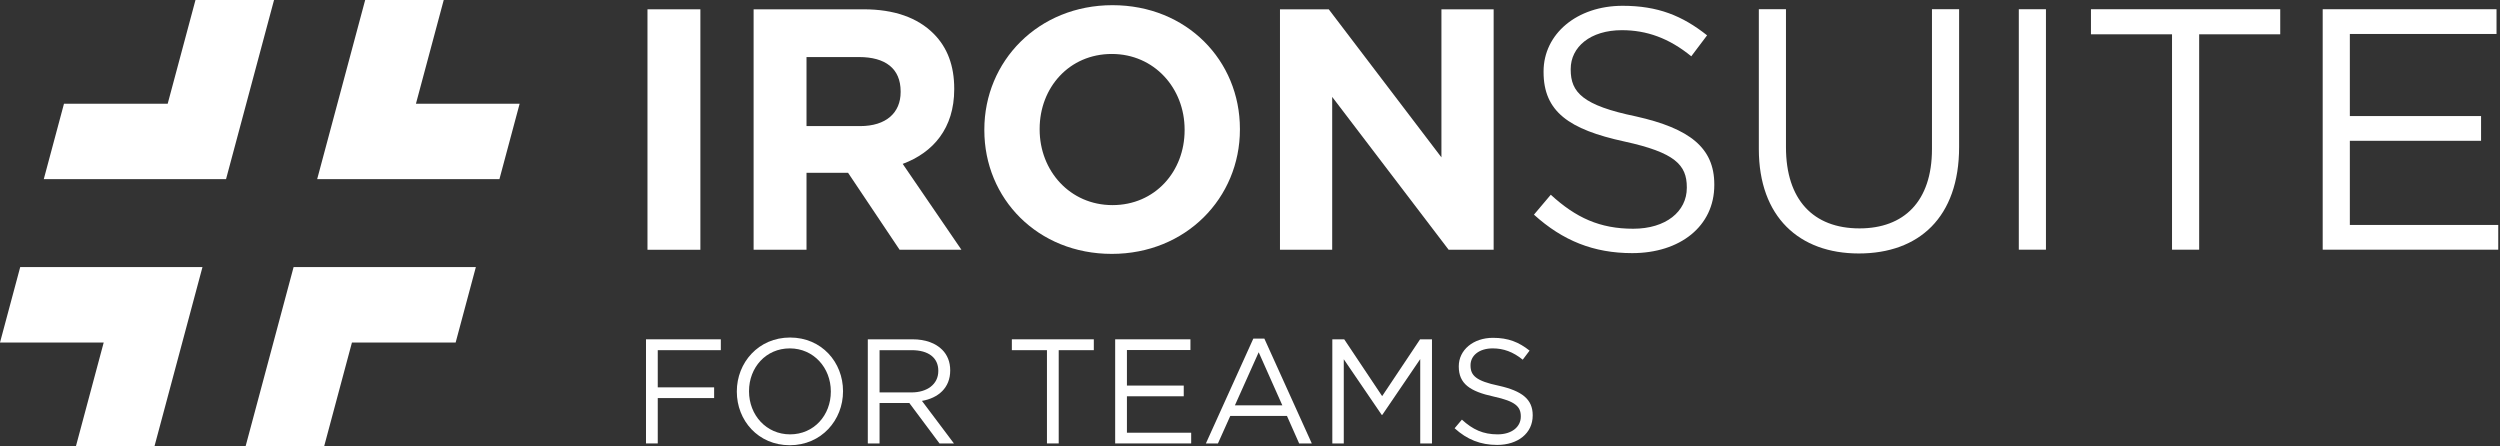
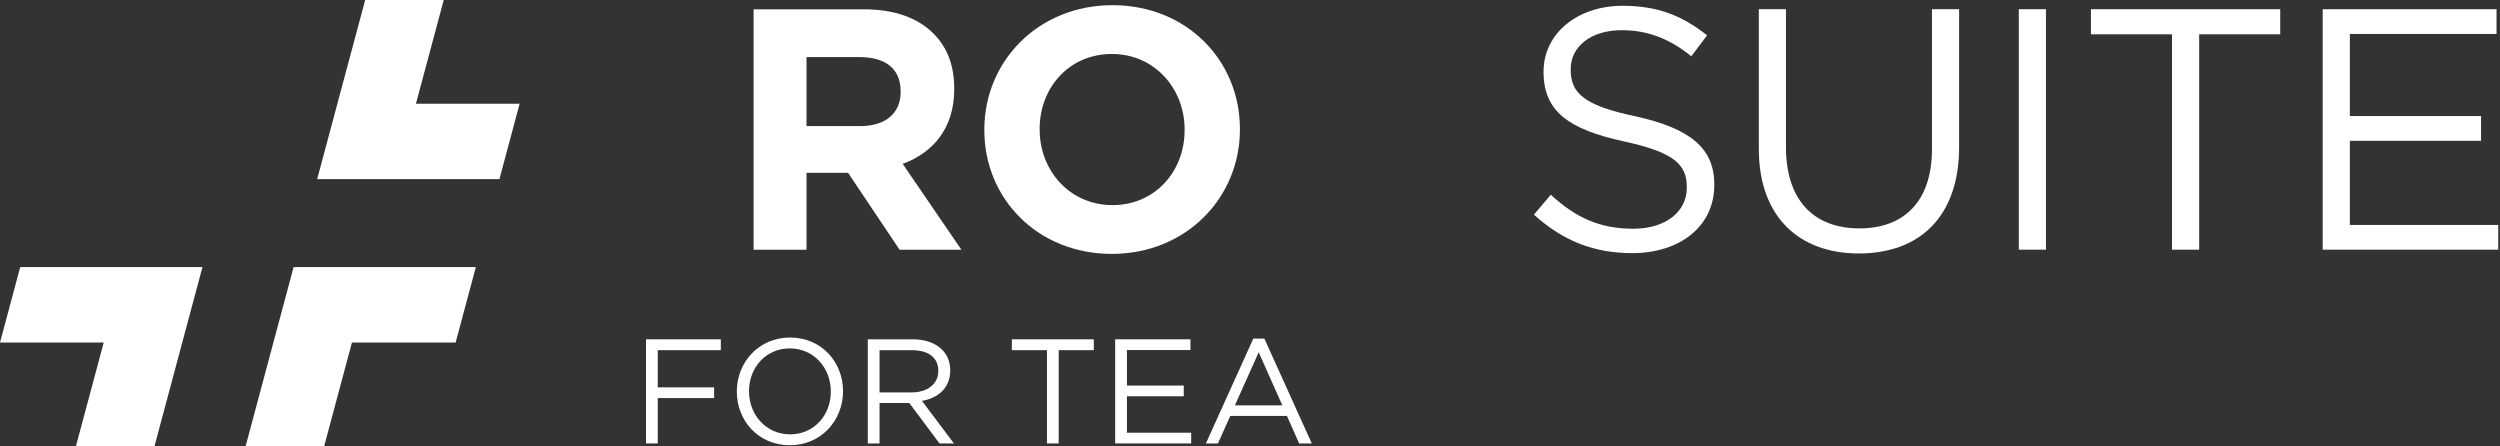
<svg xmlns="http://www.w3.org/2000/svg" width="437" height="78" viewBox="0 0 437 78" fill="none">
  <rect x="0" y="0" width="437" height="78" fill="#333333" stroke="none" />
-   <path d="M113.18 43.659V1.627H122.427V43.659H113.18Z" fill="white" />
  <path d="M131.731 43.659V1.627H150.946C156.29 1.627 160.373 3.068 163.196 5.89C165.598 8.292 166.798 11.474 166.798 15.497V15.617C166.798 22.403 163.136 26.666 157.791 28.647L168.059 43.659H157.251L148.244 30.209H140.978V43.659H131.731ZM140.978 22.042H150.345C154.909 22.042 157.431 19.701 157.431 16.098V15.978C157.431 11.955 154.729 9.973 150.165 9.973H140.978V22.042Z" fill="white" />
  <path d="M194.34 44.379C181.369 44.379 172.062 34.712 172.062 22.763V22.643C172.062 10.694 181.489 0.906 194.46 0.906C207.43 0.906 216.737 10.574 216.737 22.523V22.643C216.737 34.592 207.31 44.379 194.34 44.379ZM194.46 35.853C201.906 35.853 207.07 29.968 207.07 22.763V22.643C207.07 15.437 201.786 9.433 194.34 9.433C186.894 9.433 181.73 15.317 181.73 22.523V22.643C181.73 29.848 187.014 35.853 194.46 35.853Z" fill="white" />
-   <path d="M223.74 43.659V1.627H232.266L251.962 27.507V1.627H261.089V43.659H253.223L232.867 16.939V43.659H223.74Z" fill="white" />
  <path d="M285.308 44.246C278.583 44.246 273.178 42.084 268.134 37.521L271.077 34.038C275.46 38.061 279.663 39.983 285.488 39.983C291.193 39.983 294.855 36.98 294.855 32.837V32.717C294.855 28.814 292.754 26.652 283.927 24.731C274.259 22.629 269.816 19.507 269.816 12.602V12.482C269.816 5.937 275.64 1.013 283.627 1.013C289.811 1.013 294.075 2.754 298.398 6.177L295.636 9.84C291.733 6.657 287.83 5.276 283.506 5.276C277.982 5.276 274.559 8.218 274.559 12.061V12.181C274.559 16.144 276.661 18.426 285.968 20.348C295.336 22.449 299.659 25.812 299.659 32.237V32.357C299.659 39.562 293.654 44.246 285.308 44.246Z" fill="white" />
  <path d="M324.918 44.306C314.53 44.306 307.444 37.941 307.444 26.052V1.613H312.188V25.752C312.188 34.879 316.932 39.923 325.038 39.923C332.784 39.923 337.708 35.239 337.708 26.052V1.613H342.452V25.692C342.452 38.001 335.427 44.306 324.918 44.306Z" fill="white" />
  <path d="M352.888 43.645V1.613H357.631V43.645H352.888Z" fill="white" />
  <path d="M379.67 43.645V5.997H365.499V1.613H398.585V5.997H384.414V43.645H379.67Z" fill="white" />
  <path d="M406.008 43.645V1.613H436.392V5.937H410.752V20.288H433.69V24.611H410.752V39.322H436.693V43.645H406.008Z" fill="white" />
  <path d="M112.921 77.512V59.312H125.999V61.21H114.975V67.71H124.829V69.582H114.975V77.512H112.921Z" fill="white" />
  <path d="M138.053 77.824C132.515 77.824 128.797 73.482 128.797 68.464V68.412C128.797 63.394 132.567 59 138.105 59C143.643 59 147.361 63.342 147.361 68.36V68.412C147.361 73.43 143.591 77.824 138.053 77.824ZM138.105 75.926C142.265 75.926 145.229 72.598 145.229 68.464V68.412C145.229 64.278 142.213 60.898 138.053 60.898C133.893 60.898 130.929 64.226 130.929 68.36V68.412C130.929 72.546 133.945 75.926 138.105 75.926Z" fill="white" />
  <path d="M151.692 77.512V59.312H159.518C161.78 59.312 163.548 59.988 164.692 61.132C165.602 62.042 166.096 63.264 166.096 64.72V64.772C166.096 67.788 164.016 69.582 161.156 70.076L166.746 77.512H164.224L158.946 70.44H153.746V77.512H151.692ZM153.746 68.594H159.336C162.04 68.594 164.016 67.19 164.016 64.85V64.798C164.016 62.536 162.3 61.21 159.362 61.21H153.746V68.594Z" fill="white" />
  <path d="M183.008 77.512V61.21H176.872V59.312H191.198V61.21H185.062V77.512H183.008Z" fill="white" />
  <path d="M194.932 77.512V59.312H208.088V61.184H196.986V67.398H206.918V69.27H196.986V75.64H208.218V77.512H194.932Z" fill="white" />
  <path d="M210.79 77.512L219.083 59.182H221.007L229.301 77.512H227.091L224.959 72.702H215.054L212.896 77.512H210.79ZM215.86 70.856H224.153L220.019 61.574L215.86 70.856Z" fill="white" />
-   <path d="M232.89 77.512V59.312H234.97L241.6 69.244L248.23 59.312H250.31V77.512H248.256V62.77L241.626 72.52H241.522L234.892 62.796V77.512H232.89Z" fill="white" />
-   <path d="M261.702 77.772C258.79 77.772 256.45 76.836 254.266 74.86L255.54 73.352C257.438 75.094 259.258 75.926 261.78 75.926C264.25 75.926 265.836 74.626 265.836 72.832V72.78C265.836 71.09 264.926 70.154 261.104 69.322C256.918 68.412 254.994 67.06 254.994 64.07V64.018C254.994 61.184 257.516 59.052 260.974 59.052C263.652 59.052 265.498 59.806 267.37 61.288L266.174 62.874C264.484 61.496 262.794 60.898 260.922 60.898C258.53 60.898 257.048 62.172 257.048 63.836V63.888C257.048 65.604 257.958 66.592 261.988 67.424C266.044 68.334 267.916 69.79 267.916 72.572V72.624C267.916 75.744 265.316 77.772 261.702 77.772Z" fill="white" />
  <path d="M0 59.872H18.127L13.271 77.999H27.003L35.391 46.689H3.532L0 59.872Z" fill="white" />
  <path d="M42.932 77.999H56.664L61.52 59.872H79.647L83.179 46.689H51.32L42.932 77.999Z" fill="white" />
-   <path d="M34.171 0L29.313 18.127H11.186L7.654 31.309H39.513L47.903 0H34.171Z" fill="white" />
  <path d="M72.707 18.127L77.565 0H63.833L55.442 31.309H87.301L90.833 18.127H72.707Z" fill="white" />
</svg>